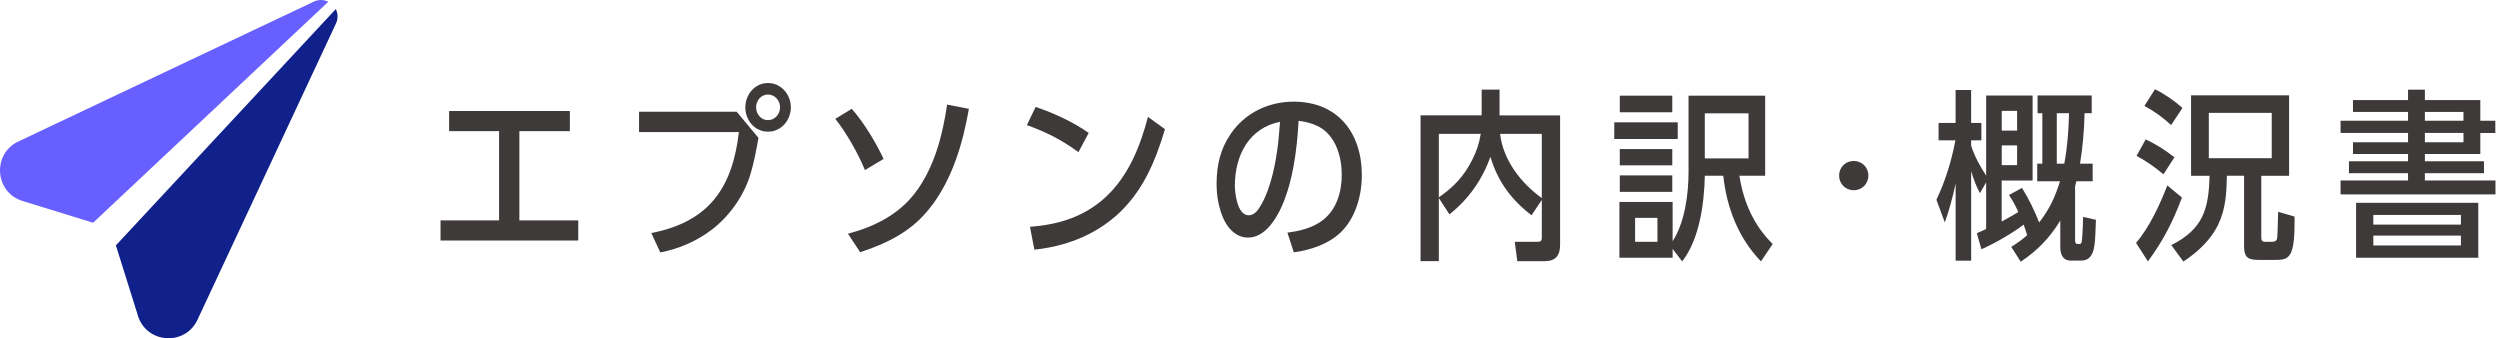
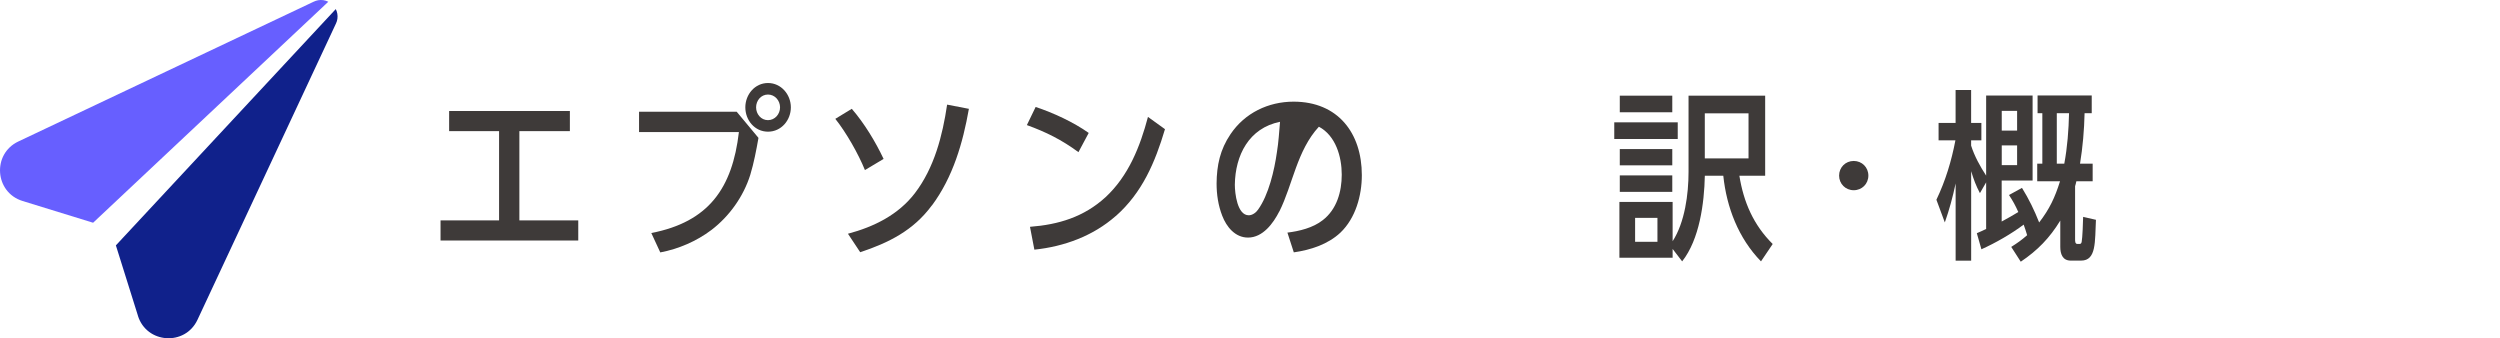
<svg xmlns="http://www.w3.org/2000/svg" width="473" height="64" viewBox="0 0 473 64" fill="none">
  <g clip-path="url(#clip0_4037_289036)">
    <path d="M98.266 41.698H109.407V45.505H83.35V41.698H94.425V24.81H84.976V21.002H107.82V24.81H98.266V41.698Z" fill="#3E3A39" />
    <path d="M139.383 21.14L143.504 26.09C143.086 28.441 142.642 30.798 141.95 33.084C140.67 37.166 138.005 40.908 134.616 43.5C131.775 45.649 128.386 47.099 124.925 47.758L123.227 44.088C134.094 41.979 138.56 35.611 139.801 24.986H120.908V21.146H139.39L139.383 21.14ZM149.63 20.31C149.63 22.733 147.827 24.914 145.307 24.914C142.786 24.914 141.016 22.733 141.016 20.31C141.016 17.887 142.818 15.706 145.307 15.706C147.795 15.706 149.63 17.887 149.63 20.31ZM143.054 20.31C143.054 21.59 143.987 22.733 145.3 22.733C146.613 22.733 147.586 21.59 147.586 20.31C147.586 19.03 146.619 17.887 145.3 17.887C143.981 17.887 143.054 19.03 143.054 20.31Z" fill="#3E3A39" />
    <path d="M167.177 30.067L163.644 32.176C162.397 29.094 160.111 25.084 158.041 22.485L161.156 20.584C163.546 23.353 165.623 26.782 167.177 30.067ZM176.314 38.857C172.82 43.598 168.183 45.917 162.75 47.719L160.431 44.225C165.342 42.913 169.946 40.66 173.101 36.545C176.771 31.732 178.325 25.678 179.194 19.794L183.314 20.591C182.172 27.063 180.304 33.502 176.327 38.864L176.314 38.857Z" fill="#3E3A39" />
    <path d="M205.981 25.156L204.042 28.787C200.894 26.468 197.916 24.98 194.285 23.667L195.944 20.238C199.301 21.349 203.108 23.112 205.981 25.149V25.156ZM211.101 40.868C206.811 44.643 201.345 46.648 195.702 47.236L194.873 42.913C200.306 42.495 205.08 41.045 209.168 37.309C213.531 33.26 215.712 27.722 217.195 22.119L220.414 24.438C218.546 30.7 216.124 36.447 211.108 40.875L211.101 40.868Z" fill="#3E3A39" />
-     <path d="M242.044 40C240.901 42.253 238.929 44.95 236.127 44.95C233.672 44.95 232.045 42.906 231.249 40.829C230.485 38.857 230.178 36.813 230.178 34.704C230.21 31.275 230.837 28.304 232.81 25.391C235.507 21.375 239.974 19.233 244.748 19.233C253.12 19.233 257.659 25.149 257.659 33.143C257.659 36.983 256.483 41.273 253.61 44.01C251.259 46.224 247.967 47.295 244.787 47.745L243.579 44.01C245.825 43.736 248.424 43.109 250.259 41.659C252.924 39.615 253.858 36.258 253.858 33.038C253.858 29.649 252.715 25.665 249.534 23.974C248.326 23.354 247.04 23.007 245.694 22.864C245.381 28.467 244.584 34.945 242.063 39.993L242.044 40ZM233.632 34.952C233.632 36.545 234.083 40.731 236.264 40.731C236.957 40.731 237.649 40.215 238.028 39.66C240.032 36.859 241.11 32.222 241.593 28.794C241.907 26.893 242.011 24.986 242.181 23.047C236.297 24.222 233.704 29.381 233.632 34.952Z" fill="#3E3A39" />
-     <path d="M283.716 21.832H295.171V46.335C295.171 48.34 294.309 49.417 292.232 49.417H287.073L286.59 45.747H290.776C291.396 45.747 291.71 45.747 291.71 44.918V37.825L289.77 40.731C285.93 37.793 283.37 34.331 281.986 29.656C280.464 33.979 277.832 37.721 274.234 40.555L272.229 37.473V49.411H268.768V21.825H280.327V16.947H283.716V21.825V21.832ZM272.229 25.326V37.336C275.07 35.363 277.003 33.319 278.563 30.204C279.36 28.65 279.876 27.089 280.157 25.326H272.229ZM291.71 25.326H283.821C284.376 30.276 287.765 34.638 291.71 37.473V25.326Z" fill="#3E3A39" />
+     <path d="M242.044 40C240.901 42.253 238.929 44.95 236.127 44.95C233.672 44.95 232.045 42.906 231.249 40.829C230.485 38.857 230.178 36.813 230.178 34.704C230.21 31.275 230.837 28.304 232.81 25.391C235.507 21.375 239.974 19.233 244.748 19.233C253.12 19.233 257.659 25.149 257.659 33.143C257.659 36.983 256.483 41.273 253.61 44.01C251.259 46.224 247.967 47.295 244.787 47.745L243.579 44.01C245.825 43.736 248.424 43.109 250.259 41.659C252.924 39.615 253.858 36.258 253.858 33.038C253.858 29.649 252.715 25.665 249.534 23.974C245.381 28.467 244.584 34.945 242.063 39.993L242.044 40ZM233.632 34.952C233.632 36.545 234.083 40.731 236.264 40.731C236.957 40.731 237.649 40.215 238.028 39.66C240.032 36.859 241.11 32.222 241.593 28.794C241.907 26.893 242.011 24.986 242.181 23.047C236.297 24.222 233.704 29.381 233.632 34.952Z" fill="#3E3A39" />
    <path d="M317.428 23.151V26.299H305.418V23.151H317.428ZM319.472 32.529V18.096H333.97V33.254H329.091C329.888 38.237 331.756 42.56 335.393 46.165L333.18 49.45C328.922 45.087 326.675 39.243 326.048 33.254H322.554C322.45 38.413 321.549 45.296 318.264 49.45L316.461 47.099V48.758H306.391V38.204H316.461V45.643C318.78 42.044 319.472 36.715 319.472 32.529ZM316.396 18.096V21.244H306.463V18.096H316.396ZM316.396 28.199V31.282H306.463V28.199H316.396ZM316.396 33.182V36.297H306.463V33.182H316.396ZM313.588 41.215H309.362V45.747H313.588V41.215ZM330.822 29.963V21.447H322.548V29.963H330.822Z" fill="#3E3A39" />
    <path d="M350.726 30.452C352.28 30.452 353.495 31.66 353.495 33.221C353.495 34.782 352.287 35.99 350.726 35.99C349.165 35.99 347.957 34.775 347.957 33.221C347.957 31.667 349.165 30.452 350.726 30.452Z" fill="#3E3A39" />
    <path d="M389.766 34.292H385.443V30.968H386.41V21.414H385.508V18.057H395.755V21.414H394.403C394.331 24.601 394.057 27.814 393.541 30.968H395.931V34.292H392.849C392.777 34.606 392.712 34.913 392.607 35.226V45.296C392.607 45.642 392.607 46.158 393.058 46.158H393.476C393.717 46.158 393.822 45.95 393.855 45.74C393.992 45.12 394.129 41.796 394.129 41.032L396.552 41.587C396.343 45.708 396.656 49.306 393.75 49.306H391.778C390.223 49.306 389.806 48.026 389.806 46.714V41.731C387.801 45.016 385.515 47.373 382.328 49.515L380.526 46.714C381.734 45.95 382.465 45.434 383.536 44.5C383.327 43.807 383.118 43.148 382.877 42.495C380.591 44.225 377.515 45.989 374.883 47.164L374.015 44.121C374.602 43.879 375.19 43.605 375.778 43.324V34.501L374.602 36.545C373.838 35.089 373.427 33.985 372.944 32.392V49.313H370.005V34.71C369.45 37.303 368.829 39.628 367.961 42.083L366.367 37.793C368.098 34.162 369.208 30.491 369.966 26.547H366.779V23.256H369.998V17.025H372.937V23.256H374.877V26.547H372.937V27.553C373.557 29.525 374.668 31.53 375.778 33.228V18.07H384.568V34.162H378.717V41.914C379.827 41.326 380.826 40.738 381.864 40.118C381.309 38.87 380.859 38.041 380.101 36.898L382.557 35.546C383.869 37.656 384.908 39.804 385.809 42.09C387.781 39.53 388.787 37.381 389.753 34.305L389.766 34.292ZM381.636 24.705V20.97H378.73V24.705H381.636ZM378.73 27.507V31.242H381.636V27.507H378.73ZM391.464 21.414H389.146V30.968H390.563C391.151 27.82 391.392 24.601 391.464 21.414Z" fill="#3E3A39" />
-     <path d="M406.387 49.45L404.141 45.956C406.668 43.017 408.64 38.72 410.057 35.089L412.826 37.375C411.128 41.907 409.261 45.577 406.387 49.456V49.45ZM411.403 29.76L409.326 32.98C407.628 31.562 406.178 30.557 404.239 29.486L405.969 26.371C408.183 27.442 409.463 28.271 411.403 29.76ZM412.924 20.415L410.776 23.667C409.078 22.113 407.732 21.14 405.721 20.036L407.726 16.888C409.457 17.718 411.501 19.135 412.918 20.421L412.924 20.415ZM419.638 42.599C418.181 45.505 415.759 47.719 413.094 49.489L410.808 46.374C416.797 43.363 417.901 39.589 418.044 33.26H414.55V18.031H433.097V33.26H427.834V44.578C427.834 45.342 427.834 45.754 428.559 45.754H429.701C430.289 45.754 430.772 45.682 430.844 44.989C430.949 43.918 430.981 41.215 431.021 40.072L434.136 40.973C434.136 43.775 434.136 46.962 433.202 48.242C432.581 49.143 431.543 49.175 430.57 49.175H427.213C425.032 49.175 424.581 48.411 424.581 46.544V33.254H421.329C421.257 36.539 421.12 39.549 419.631 42.599H419.638ZM429.812 21.349H417.907V29.93H429.812V21.349Z" fill="#3E3A39" />
-     <path d="M458.788 30.517H469.969V32.764H458.788V34.148H472.15V36.78H442.834V34.148H455.601V32.764H444.421V30.517H455.601V29.133H445.185V26.919H455.601V25.156H442.834V22.837H455.601V21.179H445.185V18.932H455.601V16.96H458.788V18.932H469.276V22.844H472.117V25.162H469.276V29.14H458.788V30.524V30.517ZM445.773 38.374H468.891V48.758H445.773V38.374ZM465.606 40.66H449.032V42.495H465.606V40.66ZM465.606 44.571H449.032V46.439H465.606V44.571ZM466.089 22.837V21.179H458.788V22.837H466.089ZM466.089 26.919V25.156H458.788V26.919H466.089Z" fill="#3E3A39" />
    <path d="M26.097 59.755C27.749 65.025 35.018 65.509 37.362 60.506L63.569 4.441C63.7 4.167 63.798 3.866 63.837 3.546C63.929 2.893 63.805 2.266 63.53 1.718L21.924 46.426L26.103 59.749L26.097 59.755Z" fill="#10218B" />
    <path d="M4.272 38.028L17.614 42.142L62.114 0.333C61.82 0.189 61.506 0.072 61.16 0.026C60.507 -0.065 59.873 0.059 59.325 0.333L59.214 0.385L3.469 26.769C-1.527 29.133 -1.005 36.402 4.272 38.028Z" fill="#675FFF" />
  </g>
  <defs>
    <clipPath id="clip0_4037_289036">
      <rect width="472.144" height="64" fill="white" />
    </clipPath>
  </defs>
</svg>